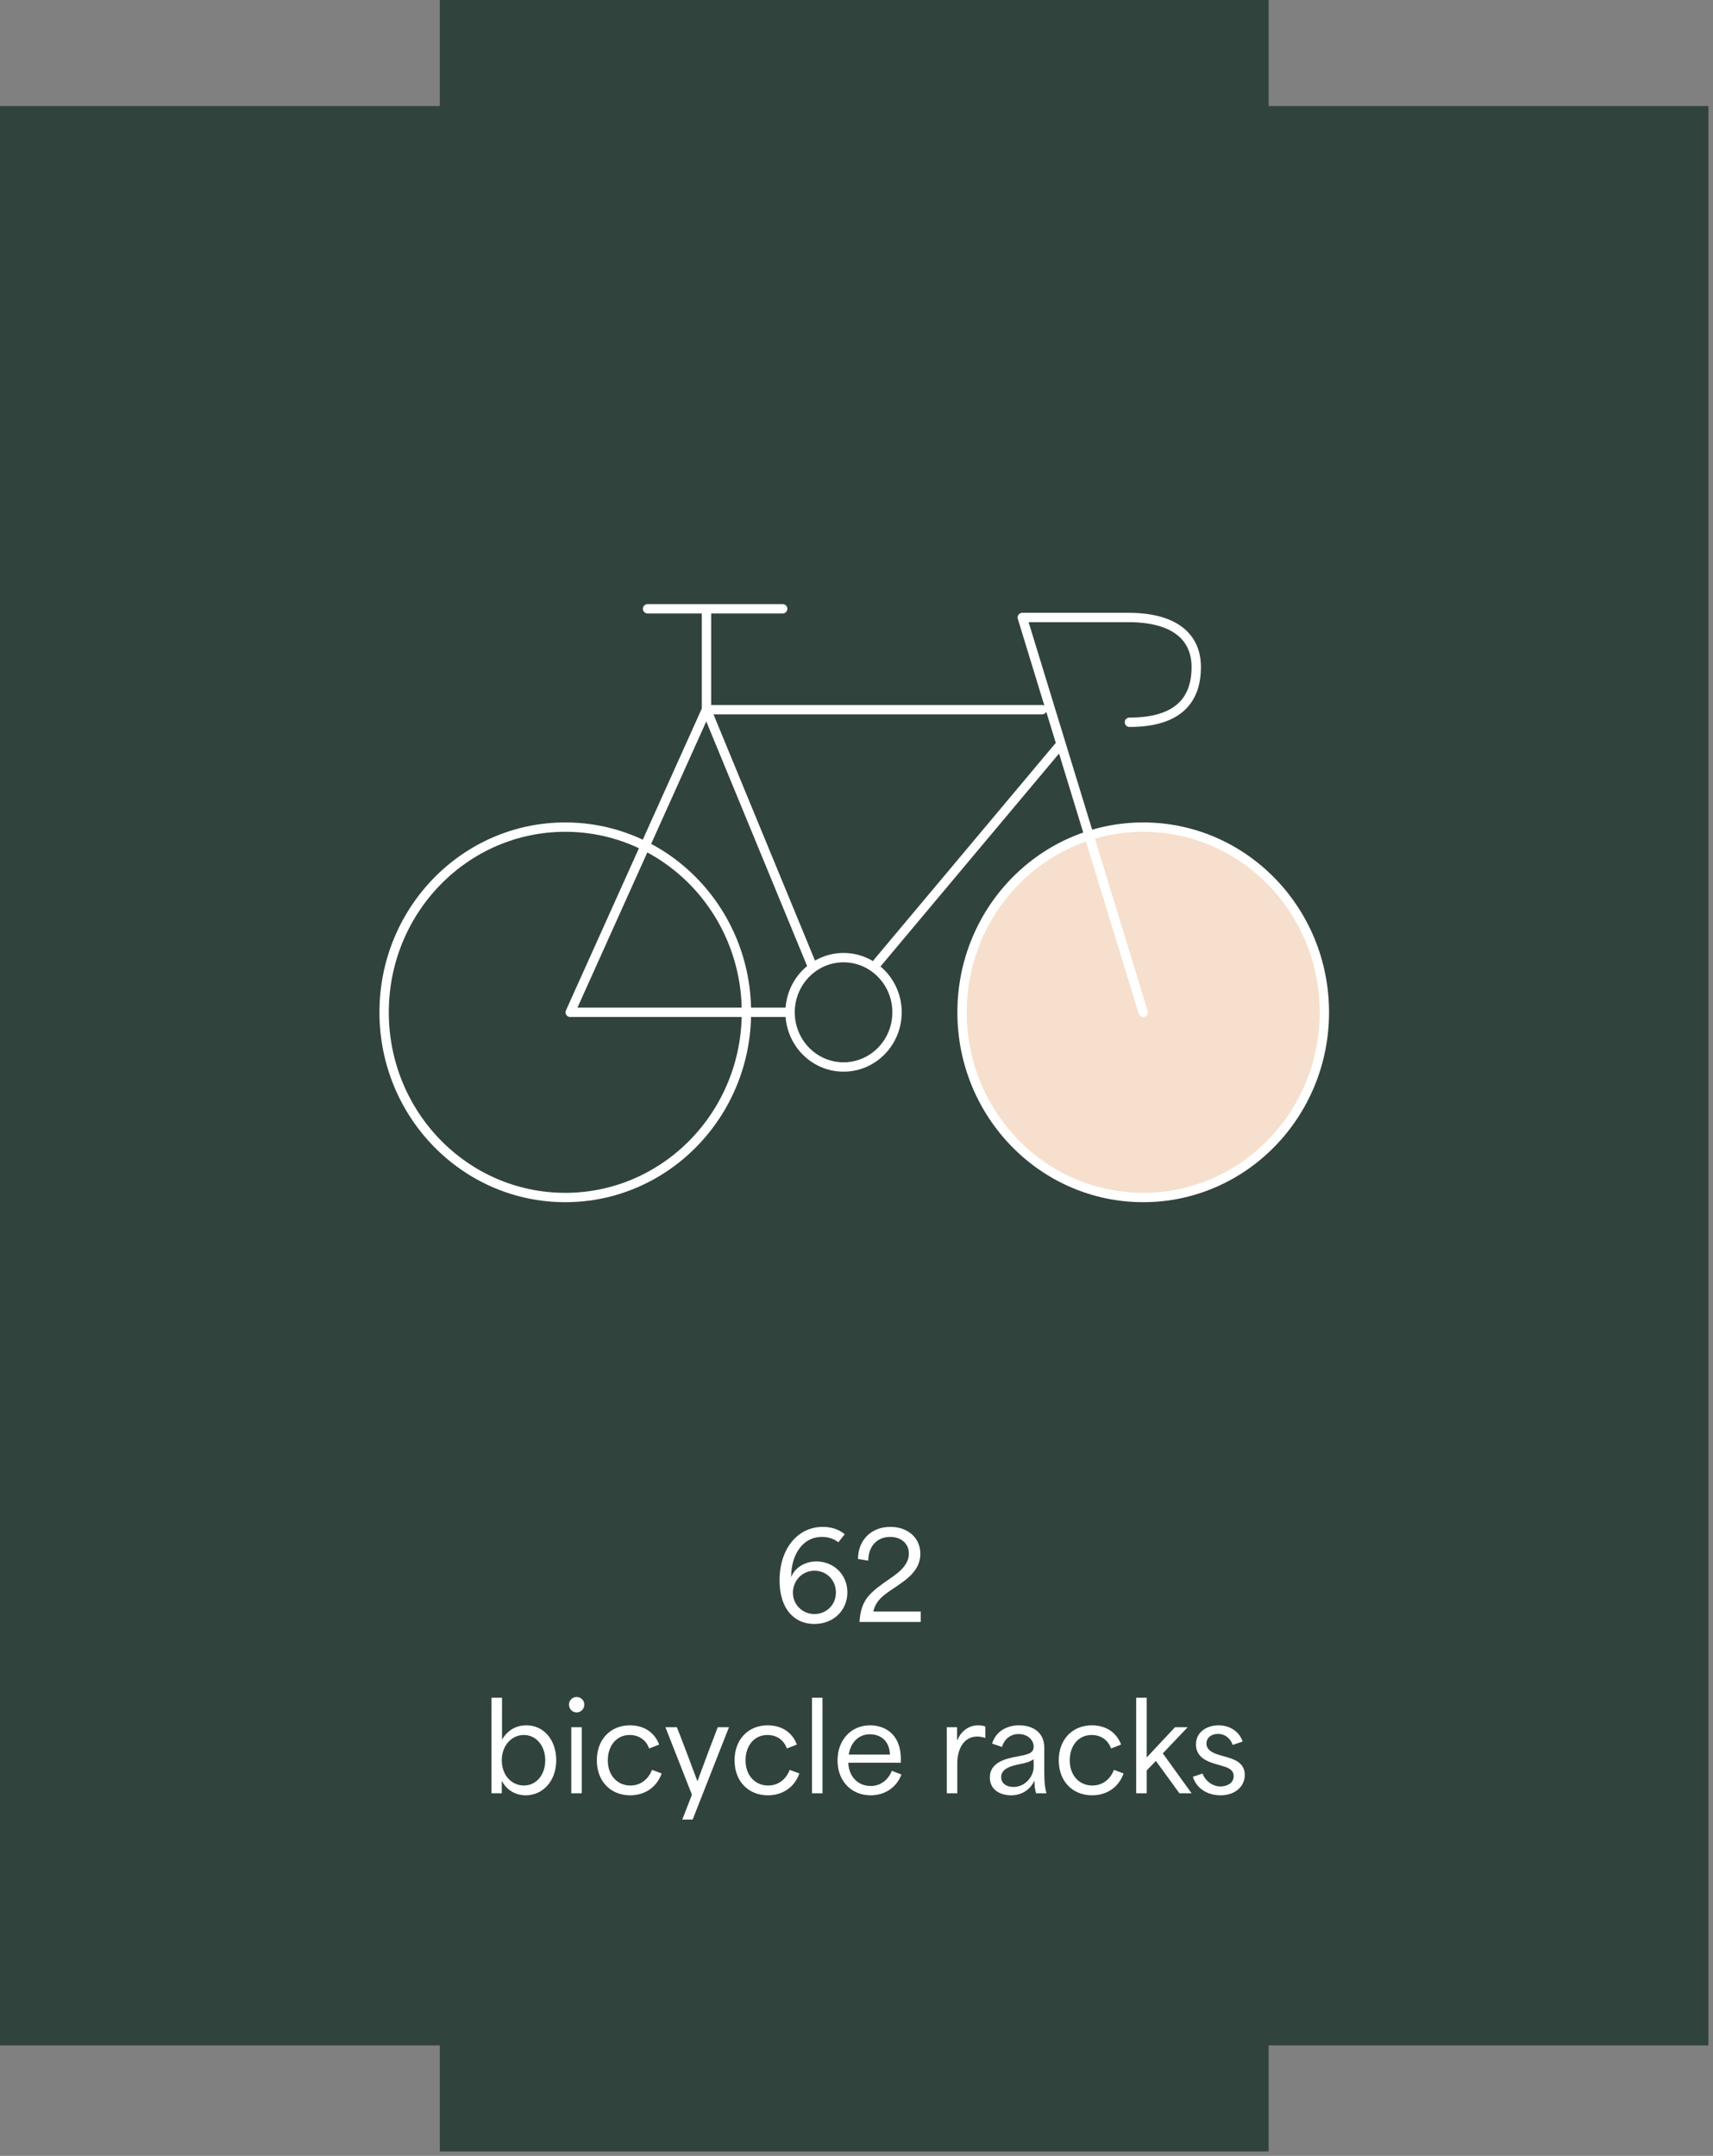
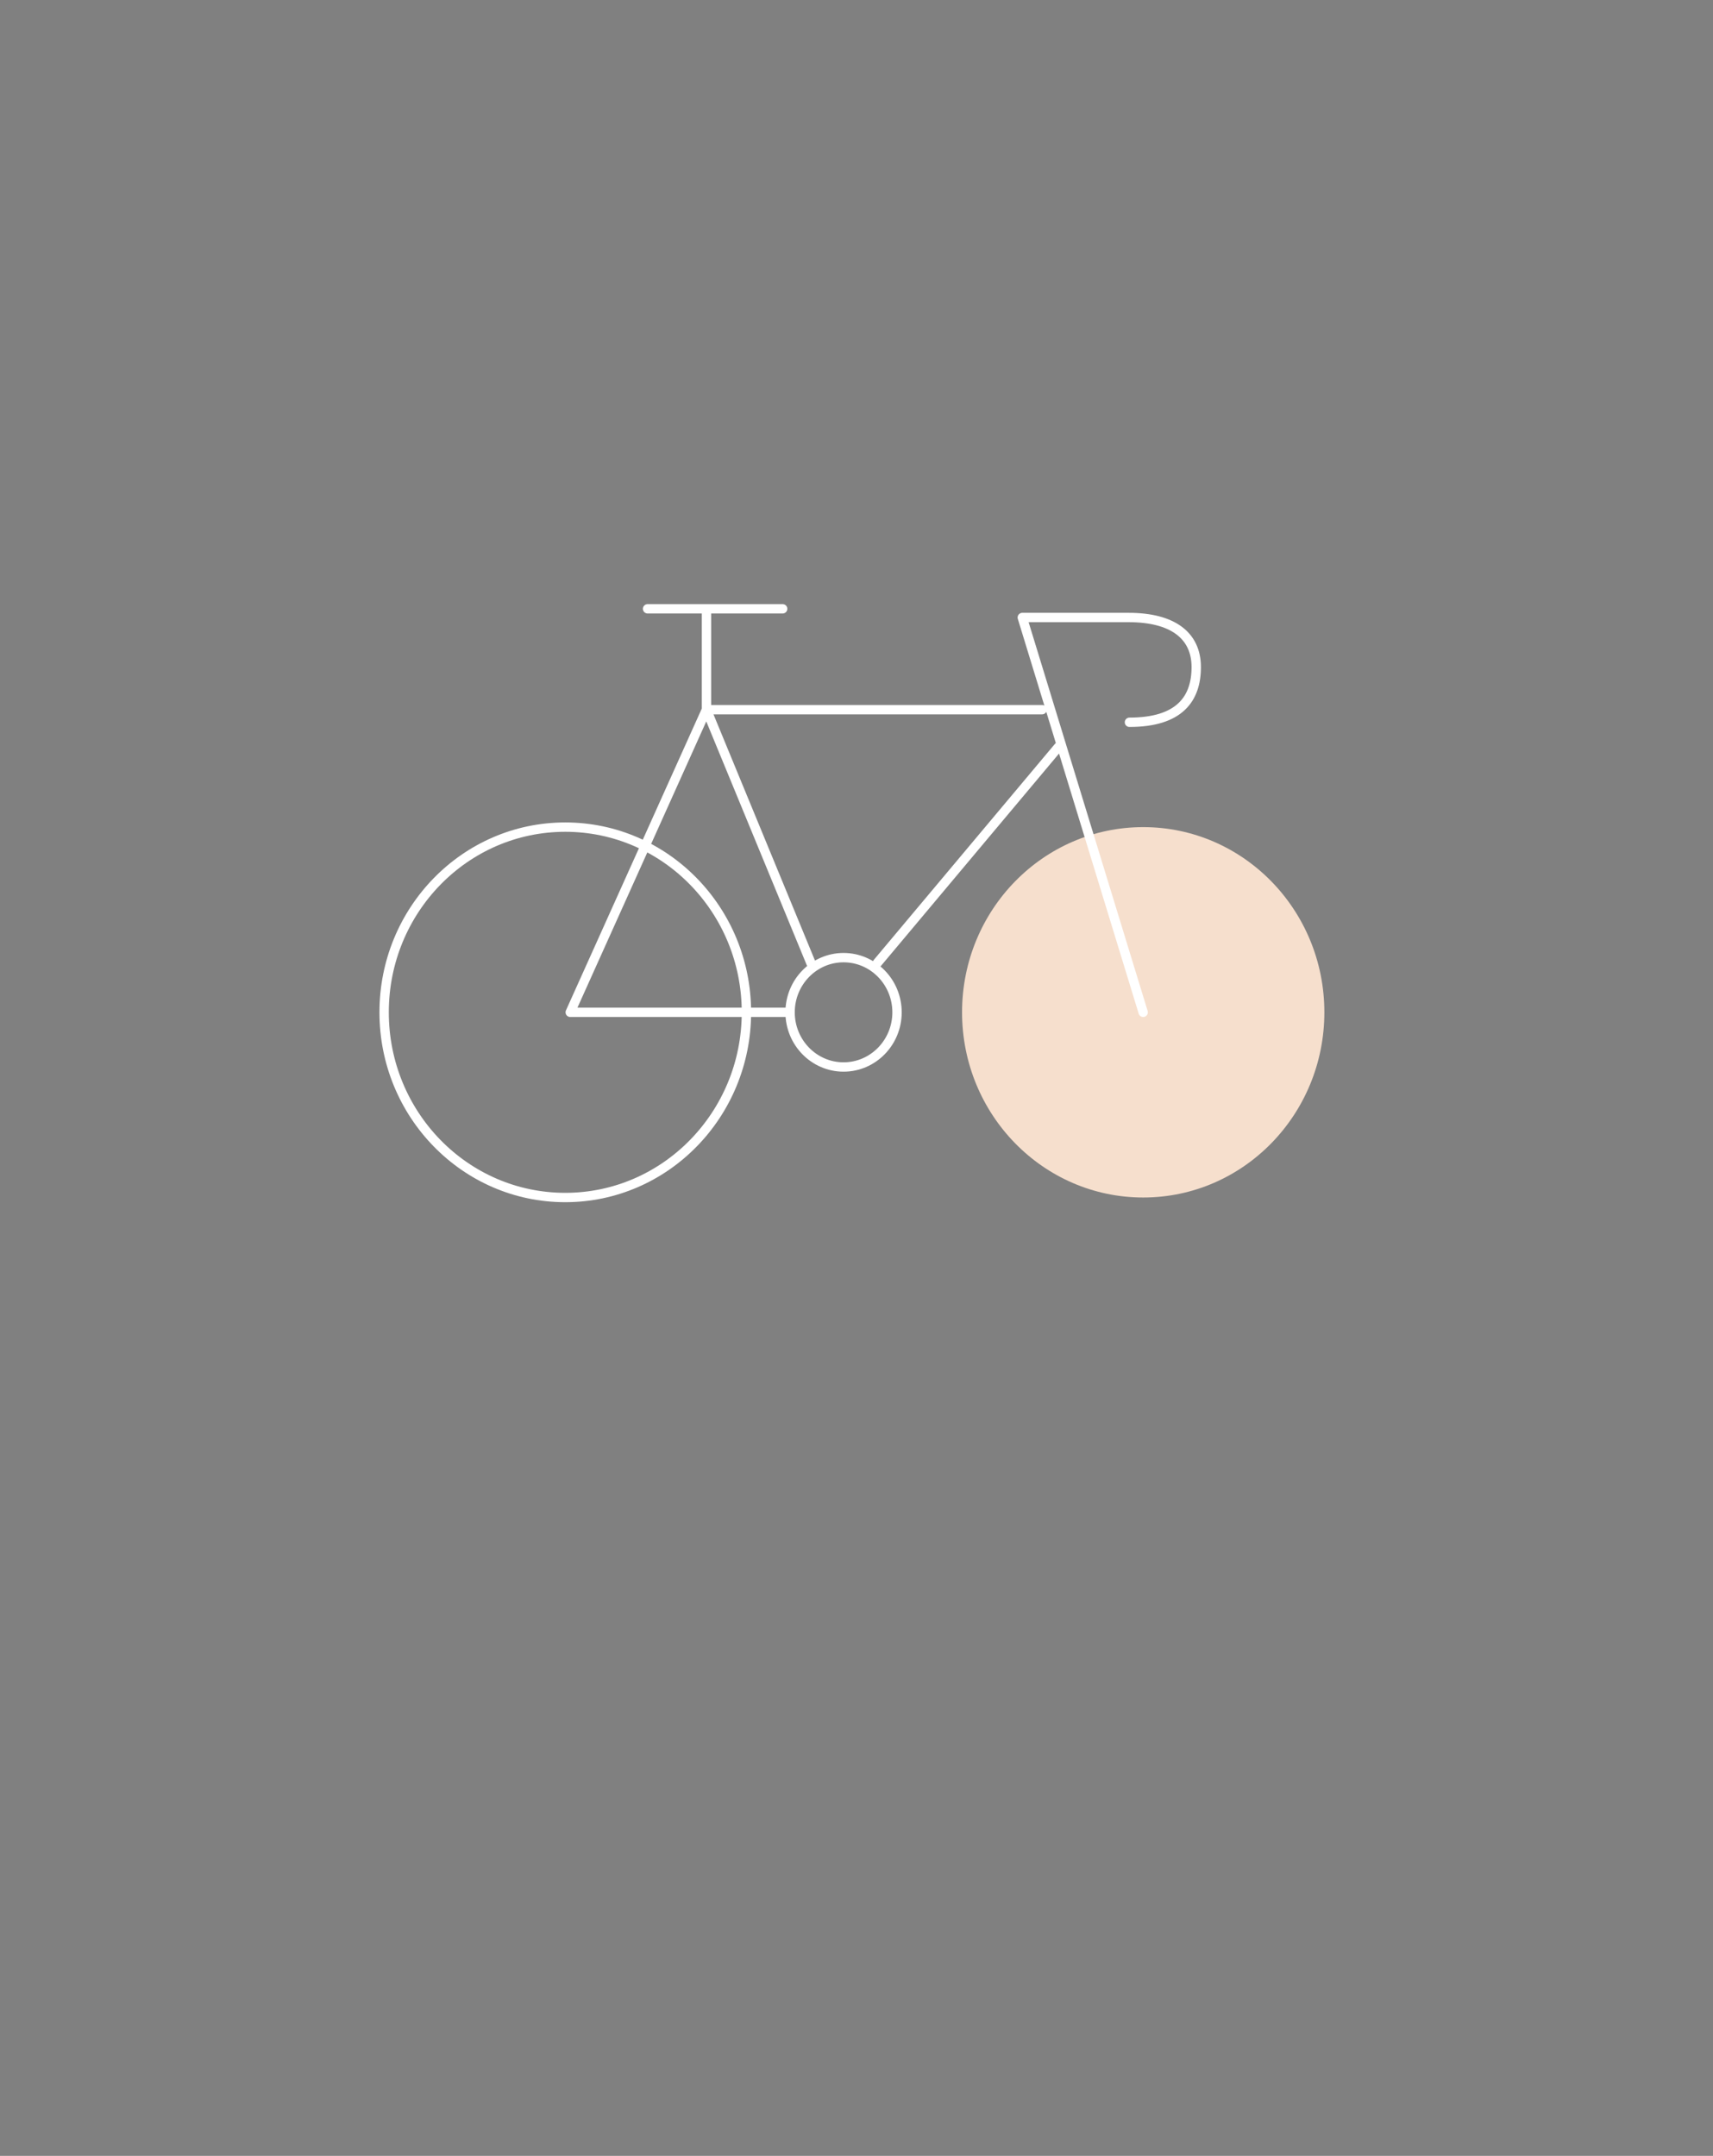
<svg xmlns="http://www.w3.org/2000/svg" width="240" height="302" viewBox="0 0 240 302" fill="none">
  <rect x="0" y="0" width="240" height="302" fill="#808080" stroke="none" />
-   <path d="M239.359 286.522H177.741V301.376H61.617V286.522H0V14.854H61.617V0H177.741V14.854H239.359V286.522Z" fill="#31433DCC" />
  <path d="M185.55 141.806C185.55 156.13 174.191 167.749 160.174 167.749C146.157 167.749 134.789 156.14 134.789 141.806C134.789 127.473 146.157 115.864 160.174 115.864C174.191 115.864 185.55 127.473 185.55 141.806Z" fill="#F6DFCD" />
-   <path d="M185.55 141.806C185.55 156.13 174.191 167.749 160.174 167.749C146.157 167.749 134.789 156.14 134.789 141.806C134.789 127.473 146.157 115.864 160.174 115.864C174.191 115.864 185.55 127.473 185.55 141.806Z" stroke="white" stroke-width="1.311" stroke-linecap="round" stroke-linejoin="round" />
  <path d="M90.729 85.283H109.654M113.735 135.189L98.983 99.412V85.822M122.928 134.882L148.303 104.626M160.164 141.807L143.228 86.501H158.138C164.263 86.501 167.6 89.001 167.6 93.444C167.6 97.887 165.258 101.178 158.24 101.178M110.695 141.807H79.891L98.974 99.412H146.007M110.695 141.807C110.695 146.036 114.051 149.466 118.187 149.466C122.323 149.466 125.679 146.036 125.679 141.807C125.679 137.578 122.323 134.148 118.187 134.148C114.051 134.148 110.695 137.578 110.695 141.807ZM104.579 141.807C104.579 156.131 93.211 167.75 79.194 167.75C65.177 167.75 53.818 156.14 53.818 141.807C53.818 127.474 65.177 115.864 79.194 115.864C93.211 115.864 104.579 127.474 104.579 141.807Z" stroke="white" stroke-width="1.311" stroke-linecap="round" stroke-linejoin="round" />
-   <path d="M114.087 227.49C111.192 227.49 109.218 225.265 109.218 221.383C109.218 216.966 111.744 213.888 115.275 213.888C116.212 213.888 117.4 214.105 118.353 214.925L117.45 216.046C116.747 215.494 115.961 215.293 115.124 215.293C112.648 215.293 110.874 217.518 110.841 220.864H110.874C111.41 219.559 112.832 218.723 114.388 218.723C116.663 218.723 118.721 220.446 118.721 223.056C118.721 225.599 116.764 227.49 114.087 227.49ZM114.103 226.101C115.693 226.101 117.115 224.897 117.115 223.073C117.115 221.249 115.71 220.028 114.12 220.028C112.397 220.028 111.092 221.417 111.092 223.106C111.092 224.846 112.497 226.101 114.103 226.101ZM120.428 227.055C120.662 223.943 122.001 223.006 124.762 221.082C125.866 220.329 127.338 219.241 127.338 217.635C127.338 216.28 126.318 215.293 124.711 215.293C122.837 215.293 121.65 216.665 121.65 218.622L120.211 218.388C120.211 215.761 122.051 213.888 124.745 213.888C127.154 213.888 128.944 215.393 128.944 217.652C128.944 219.509 127.74 220.697 126.401 221.668C124.477 223.09 122.837 223.692 122.352 225.75C124.561 225.75 126.769 225.75 128.995 225.75V227.206H120.428V227.055ZM73.665 251.49C72.193 251.49 70.988 250.737 70.336 249.516H70.302C70.302 250.068 70.302 250.653 70.302 251.206H68.863V237.821H70.336C70.336 239.778 70.336 241.736 70.336 243.693C71.122 242.338 72.36 241.685 73.749 241.685C76.208 241.685 77.931 243.76 77.931 246.571C77.931 249.549 76.007 251.49 73.665 251.49ZM73.397 250.118C75.137 250.118 76.392 248.629 76.392 246.588C76.392 244.547 75.121 243.041 73.397 243.041C71.674 243.041 70.302 244.513 70.302 246.588C70.302 248.696 71.691 250.118 73.397 250.118ZM80.039 251.206V241.953H81.511V251.206H80.039ZM80.792 239.879C80.173 239.879 79.721 239.393 79.721 238.774C79.721 238.189 80.173 237.72 80.792 237.72C81.394 237.72 81.863 238.189 81.863 238.774C81.863 239.393 81.394 239.879 80.792 239.879ZM88.286 251.49C85.576 251.49 83.618 249.549 83.618 246.588C83.618 243.643 85.559 241.685 88.253 241.685C90.009 241.685 91.632 242.489 92.352 244.379L90.946 244.931C90.511 243.71 89.491 243.041 88.219 243.041C86.345 243.041 85.157 244.58 85.157 246.588C85.157 248.713 86.496 250.118 88.32 250.118C89.792 250.118 90.846 249.215 91.348 247.926L92.703 248.428C92 250.402 90.311 251.49 88.286 251.49ZM95.589 254.886L96.944 251.406L93.23 241.953H94.836C95.806 244.413 96.727 246.889 97.697 249.482H97.73C98.684 246.906 99.604 244.413 100.558 241.953H102.131L97.044 254.886H95.589ZM107.583 251.49C104.872 251.49 102.915 249.549 102.915 246.588C102.915 243.643 104.855 241.685 107.549 241.685C109.306 241.685 110.929 242.489 111.648 244.379L110.243 244.931C109.808 243.71 108.787 243.041 107.516 243.041C105.642 243.041 104.454 244.58 104.454 246.588C104.454 248.713 105.792 250.118 107.616 250.118C109.088 250.118 110.142 249.215 110.644 247.926L112 248.428C111.297 250.402 109.607 251.49 107.583 251.49ZM113.763 251.206V237.821H115.235V251.206H113.763ZM121.977 251.49C119.316 251.49 117.342 249.532 117.342 246.604C117.342 243.727 119.249 241.685 121.91 241.685C123.817 241.685 126.21 242.773 126.21 246.404V246.922H118.848C118.931 248.913 120.236 250.185 121.993 250.185C123.432 250.185 124.469 249.265 124.955 248.06L126.293 248.579C125.624 250.369 124.001 251.49 121.977 251.49ZM124.687 245.785C124.603 243.677 123.198 242.94 121.876 242.94C120.27 242.94 119.166 244.128 118.915 245.785H124.687ZM132.651 251.206V241.953H134.09C134.09 242.539 134.09 243.124 134.09 243.727H134.157C134.625 242.539 135.713 241.685 137.035 241.685C137.353 241.685 137.704 241.719 138.055 241.853V243.459C137.721 243.325 137.202 243.258 136.918 243.258C134.893 243.258 134.123 245.233 134.123 246.956V251.206H132.651ZM141.659 251.49C140.086 251.49 138.681 250.687 138.681 248.997C138.681 247.24 140.187 246.538 141.927 246.169C143.734 245.801 144.821 245.751 144.821 244.68C144.821 243.743 143.985 242.907 142.713 242.907C141.592 242.907 140.722 243.593 140.387 244.714L138.999 244.245C139.551 242.438 141.174 241.685 142.78 241.685C144.637 241.685 146.31 242.622 146.31 244.814V248.311C146.31 249.85 146.427 250.486 146.611 251.206H145.156C144.988 250.62 144.938 250.118 144.938 249.482H144.905C144.353 250.637 143.232 251.49 141.659 251.49ZM141.994 250.319C143.734 250.319 144.821 248.729 144.821 247.558V246.437C144.336 246.772 143.784 246.956 142.73 247.157C141.759 247.357 140.27 247.725 140.27 248.93C140.27 249.8 140.956 250.319 141.994 250.319ZM153.005 251.49C150.295 251.49 148.337 249.549 148.337 246.588C148.337 243.643 150.278 241.685 152.972 241.685C154.729 241.685 156.351 242.489 157.071 244.379L155.666 244.931C155.23 243.71 154.21 243.041 152.938 243.041C151.064 243.041 149.876 244.58 149.876 246.588C149.876 248.713 151.215 250.118 153.039 250.118C154.511 250.118 155.565 249.215 156.067 247.926L157.422 248.428C156.72 250.402 155.03 251.49 153.005 251.49ZM159.186 251.206V237.821H160.658C160.658 240.598 160.658 243.375 160.658 246.153H160.692C161.997 244.747 163.302 243.359 164.623 241.953H166.397C165.242 243.158 164.071 244.413 162.917 245.617C164.255 247.458 165.611 249.365 166.949 251.206H165.242C164.138 249.683 163.051 248.177 161.946 246.671C161.528 247.106 161.076 247.575 160.658 248.01C160.658 249.081 160.658 250.151 160.658 251.206H159.186ZM171.004 251.49C169.08 251.49 167.607 250.453 167.122 248.897L168.477 248.445C168.929 249.583 169.983 250.252 171.004 250.252C171.706 250.252 172.844 249.917 172.844 248.796C172.844 247.859 171.974 247.575 171.071 247.324L170.167 247.056C169.197 246.772 167.557 246.169 167.557 244.362C167.557 242.589 169.13 241.685 170.736 241.685C172.392 241.685 173.681 242.656 174.099 243.961L172.71 244.429C172.426 243.626 171.74 242.89 170.636 242.89C169.715 242.89 169.029 243.426 169.029 244.245C169.029 245.266 170.167 245.651 171.037 245.902L171.857 246.136C172.827 246.42 174.4 246.889 174.4 248.629C174.4 250.269 173.028 251.49 171.004 251.49Z" fill="white" />
</svg>